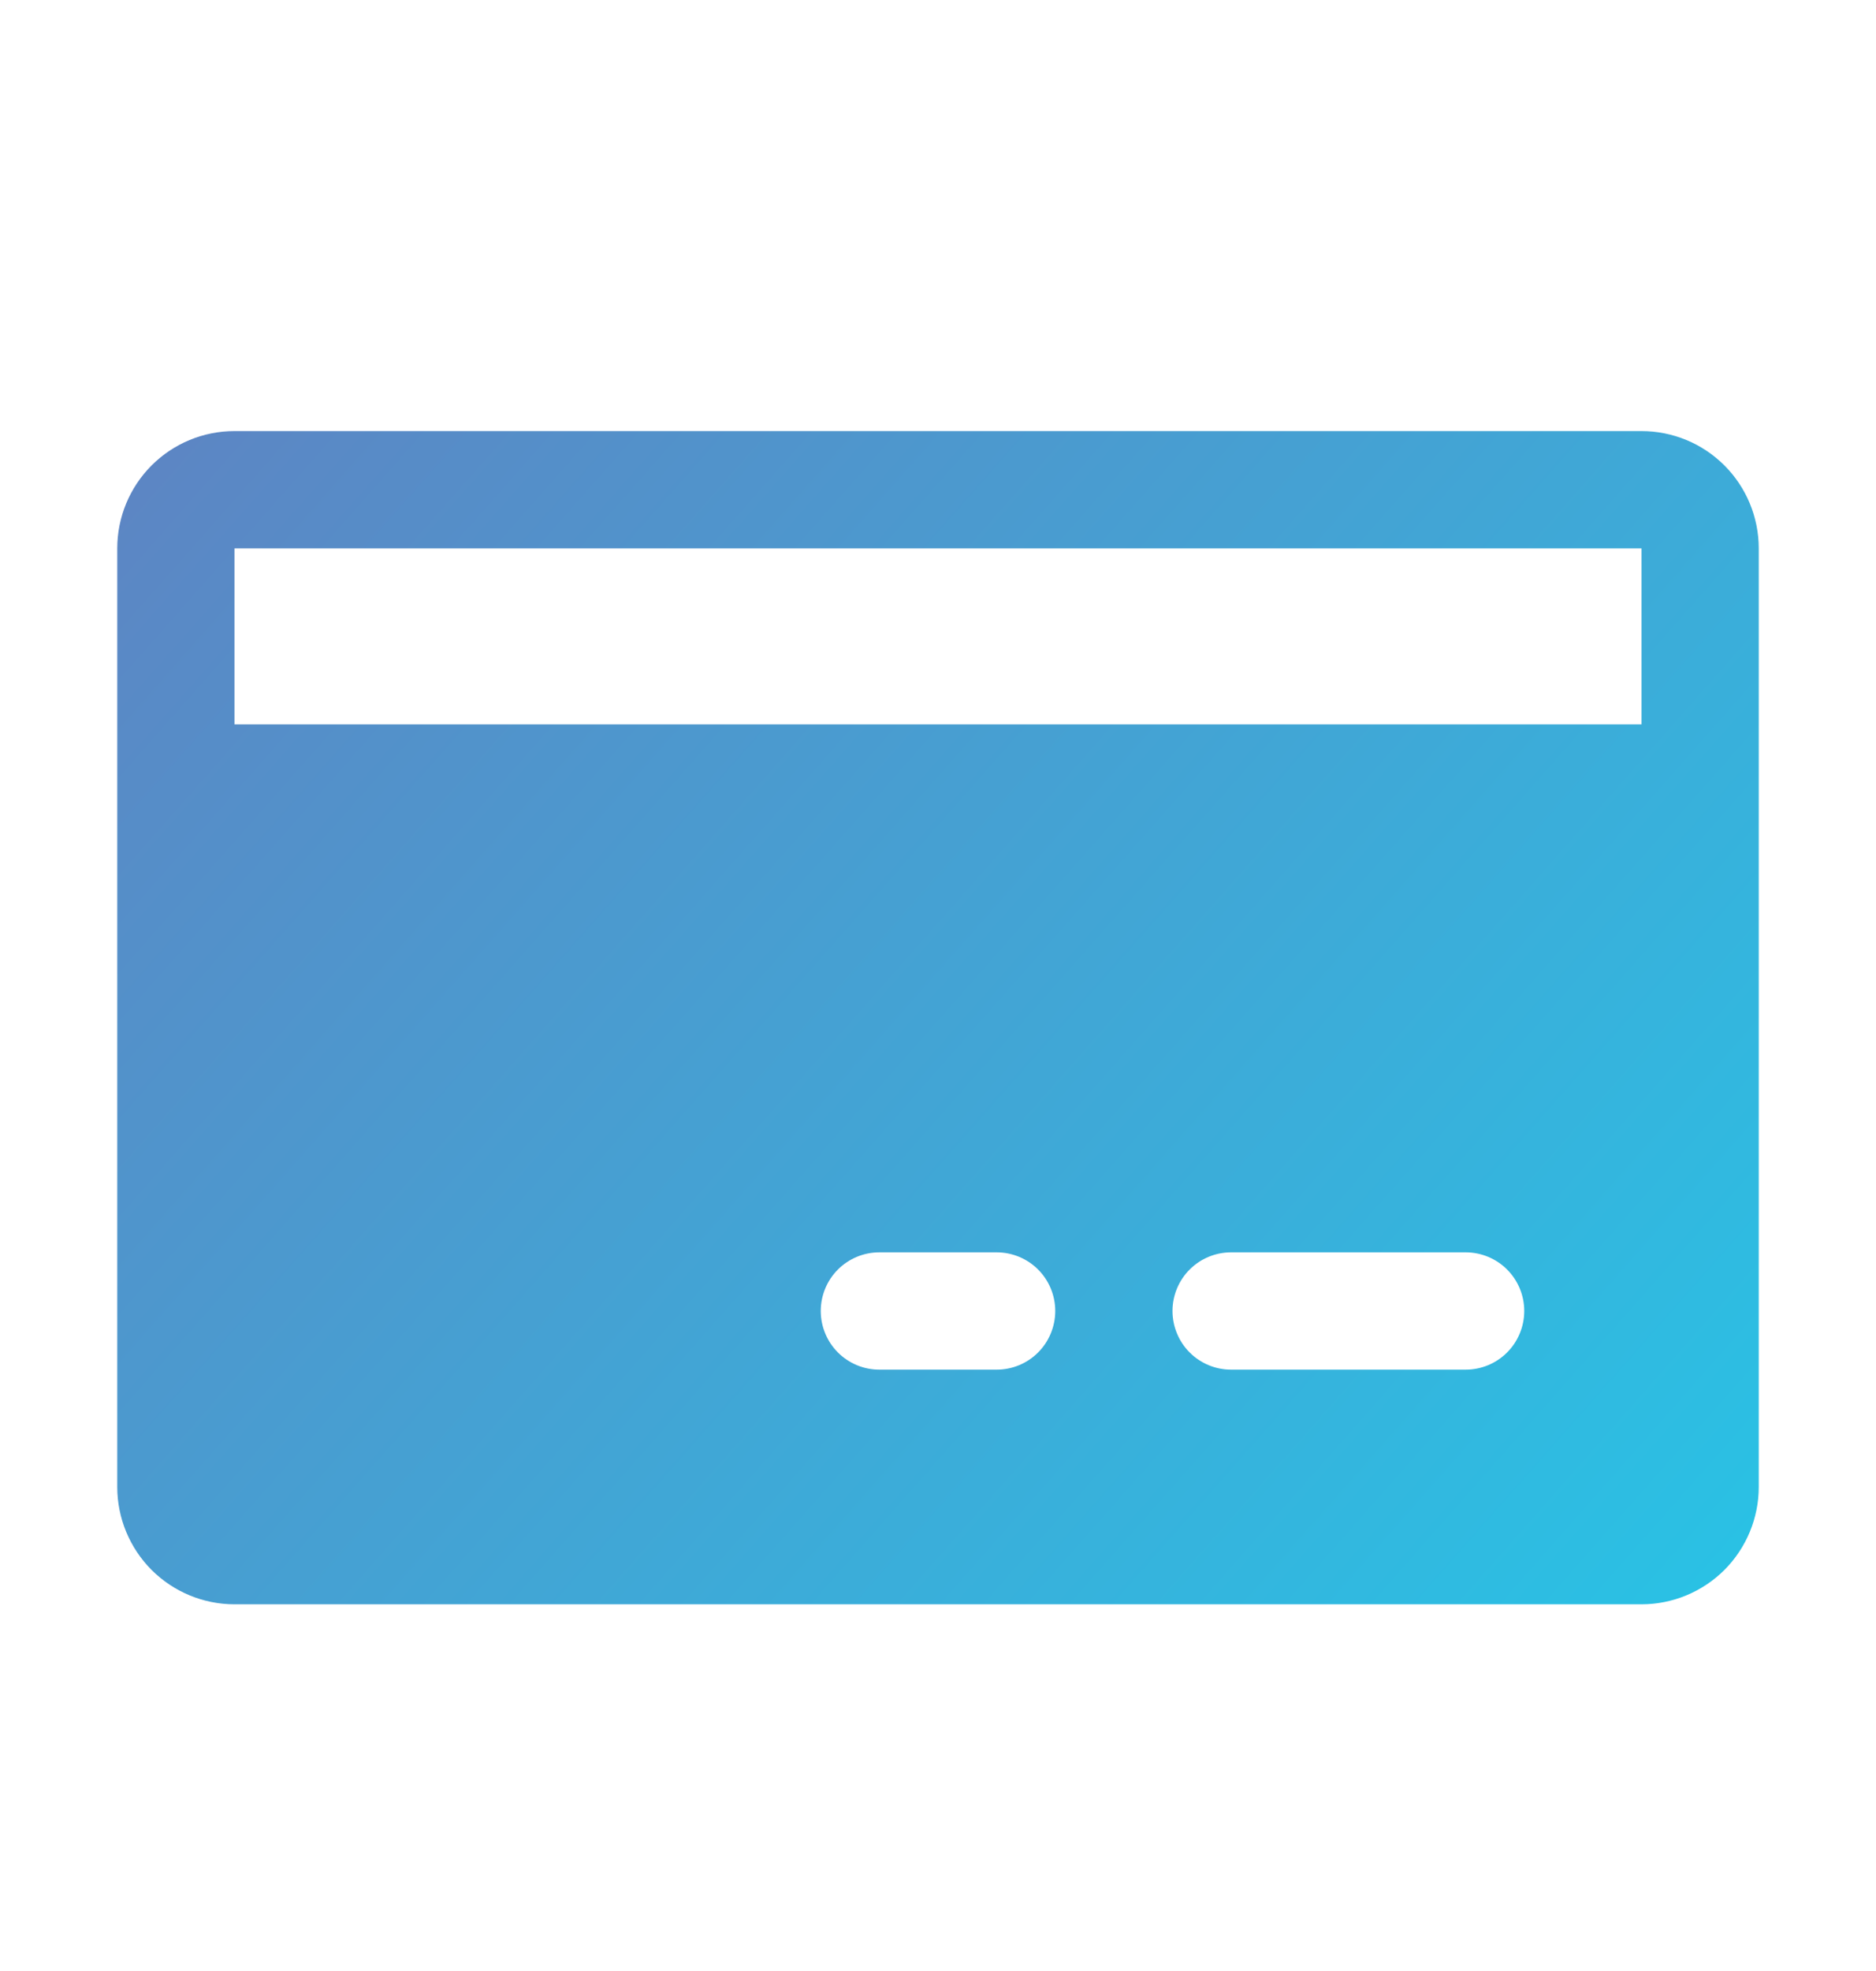
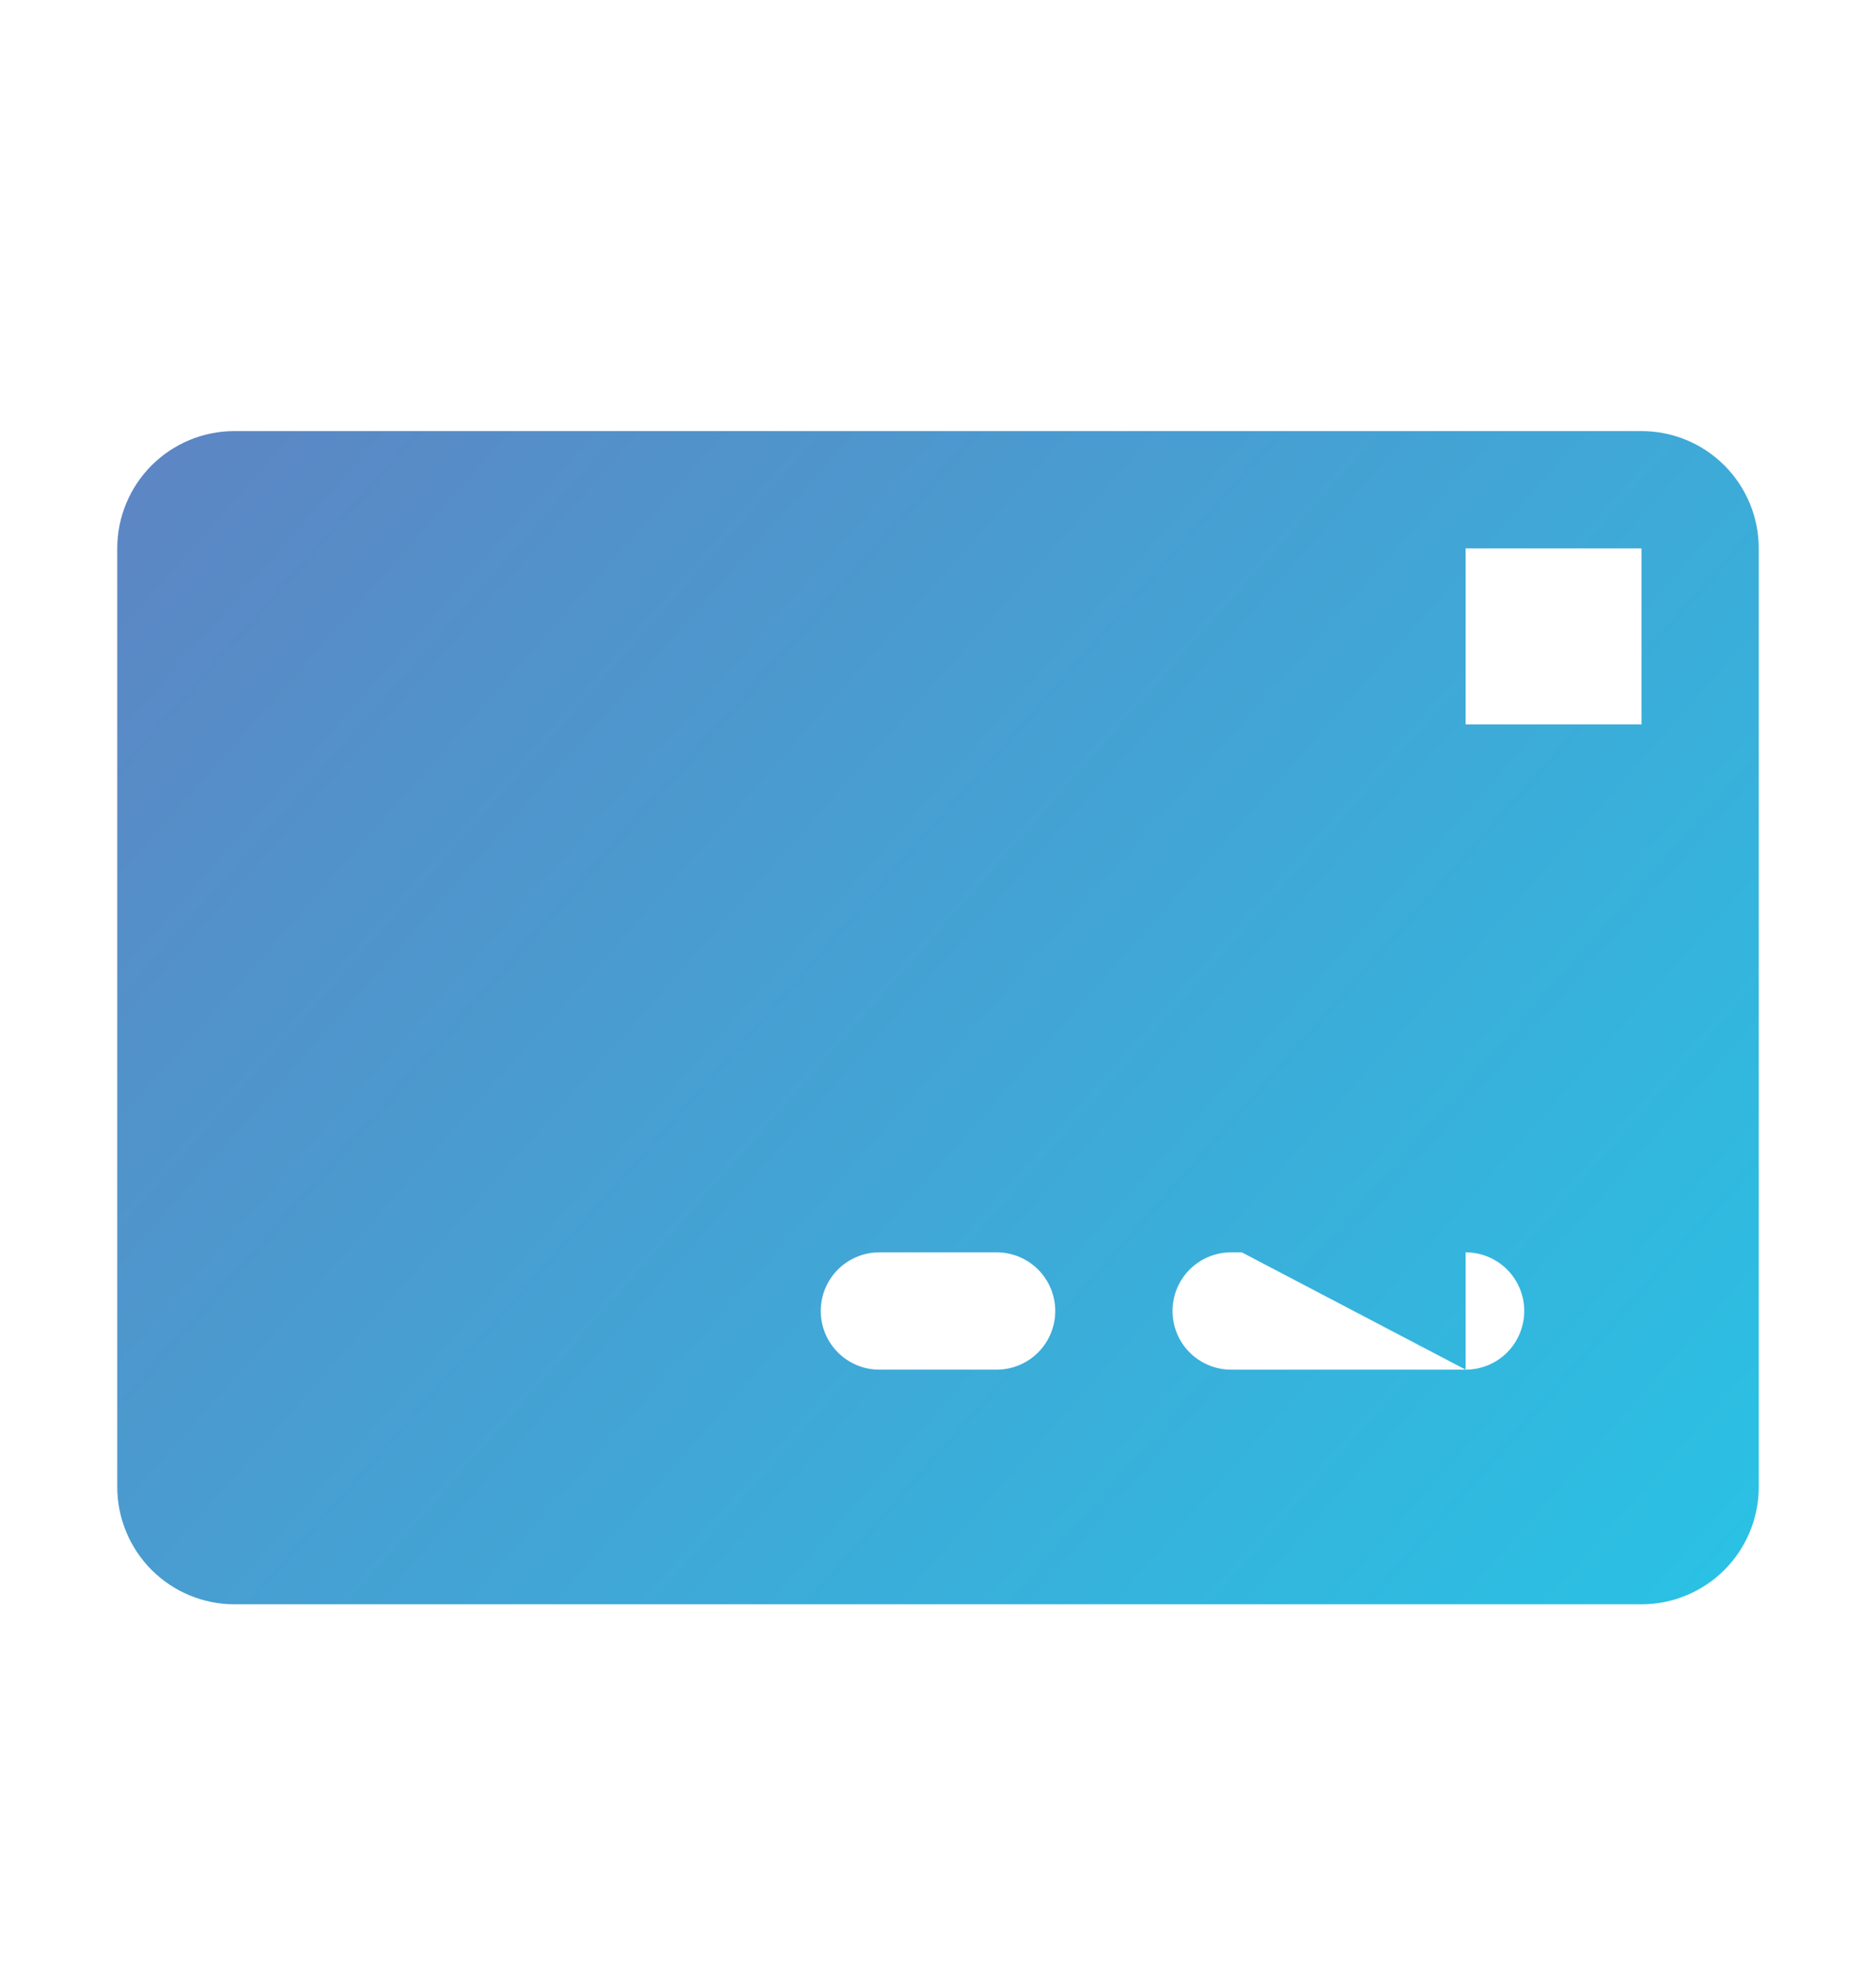
<svg xmlns="http://www.w3.org/2000/svg" width="20" height="21" viewBox="0 0 20 21" fill="none">
-   <path d="M17.5 4.593H2.5C2.168 4.593 1.851 4.724 1.616 4.959C1.382 5.193 1.25 5.511 1.25 5.843V15.843C1.25 16.174 1.382 16.492 1.616 16.727C1.851 16.961 2.168 17.093 2.5 17.093H17.5C17.831 17.093 18.149 16.961 18.384 16.727C18.618 16.492 18.75 16.174 18.75 15.843V5.843C18.75 5.511 18.618 5.193 18.384 4.959C18.149 4.724 17.831 4.593 17.5 4.593ZM10.625 14.593H9.375C9.209 14.593 9.05 14.527 8.933 14.41C8.816 14.293 8.75 14.133 8.75 13.968C8.75 13.802 8.816 13.643 8.933 13.526C9.05 13.409 9.209 13.343 9.375 13.343H10.625C10.791 13.343 10.95 13.409 11.067 13.526C11.184 13.643 11.25 13.802 11.25 13.968C11.25 14.133 11.184 14.293 11.067 14.41C10.95 14.527 10.791 14.593 10.625 14.593ZM15.625 14.593H13.125C12.959 14.593 12.8 14.527 12.683 14.41C12.566 14.293 12.5 14.133 12.5 13.968C12.5 13.802 12.566 13.643 12.683 13.526C12.8 13.409 12.959 13.343 13.125 13.343H15.625C15.791 13.343 15.95 13.409 16.067 13.526C16.184 13.643 16.25 13.802 16.25 13.968C16.25 14.133 16.184 14.293 16.067 14.41C15.95 14.527 15.791 14.593 15.625 14.593ZM2.5 7.718V5.843H17.5V7.718H2.5Z" fill="url(#paint0_linear_17108_4010)" />
+   <path d="M17.5 4.593H2.5C2.168 4.593 1.851 4.724 1.616 4.959C1.382 5.193 1.25 5.511 1.25 5.843V15.843C1.25 16.174 1.382 16.492 1.616 16.727C1.851 16.961 2.168 17.093 2.5 17.093H17.5C17.831 17.093 18.149 16.961 18.384 16.727C18.618 16.492 18.75 16.174 18.75 15.843V5.843C18.75 5.511 18.618 5.193 18.384 4.959C18.149 4.724 17.831 4.593 17.5 4.593ZM10.625 14.593H9.375C9.209 14.593 9.05 14.527 8.933 14.41C8.816 14.293 8.75 14.133 8.75 13.968C8.75 13.802 8.816 13.643 8.933 13.526C9.05 13.409 9.209 13.343 9.375 13.343H10.625C10.791 13.343 10.95 13.409 11.067 13.526C11.184 13.643 11.25 13.802 11.25 13.968C11.25 14.133 11.184 14.293 11.067 14.41C10.95 14.527 10.791 14.593 10.625 14.593ZM15.625 14.593H13.125C12.959 14.593 12.8 14.527 12.683 14.41C12.566 14.293 12.5 14.133 12.5 13.968C12.5 13.802 12.566 13.643 12.683 13.526C12.8 13.409 12.959 13.343 13.125 13.343H15.625C15.791 13.343 15.95 13.409 16.067 13.526C16.184 13.643 16.25 13.802 16.25 13.968C16.25 14.133 16.184 14.293 16.067 14.41C15.95 14.527 15.791 14.593 15.625 14.593ZV5.843H17.5V7.718H2.5Z" fill="url(#paint0_linear_17108_4010)" />
  <defs>
    <linearGradient id="paint0_linear_17108_4010" x1="-1.083" y1="8.093" x2="15.94" y2="23.119" gradientUnits="userSpaceOnUse">
      <stop stop-color="#5C86C4" />
      <stop offset="1" stop-color="#24C8E8" />
    </linearGradient>
  </defs>
</svg>